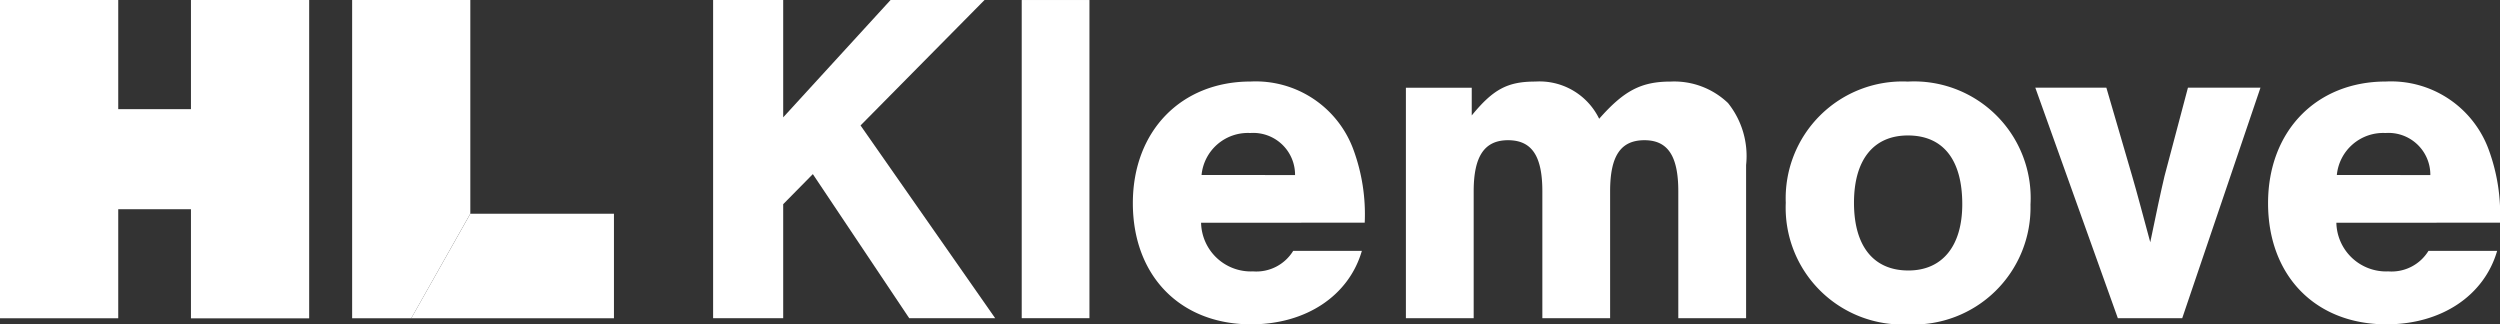
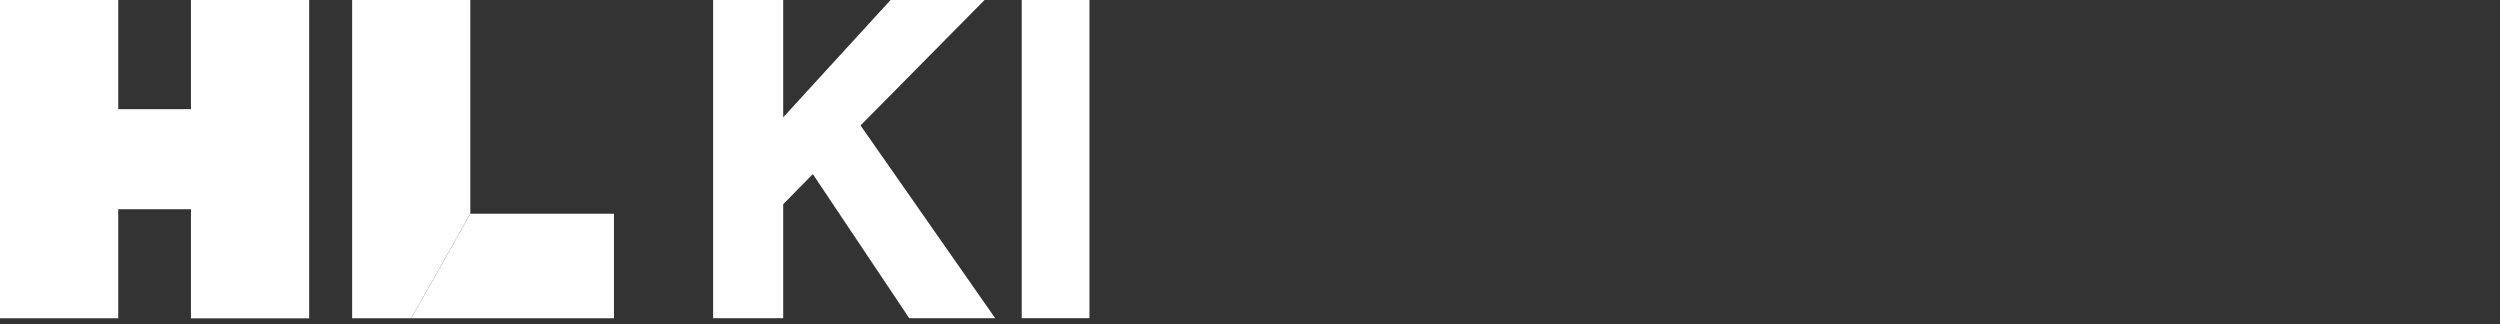
<svg xmlns="http://www.w3.org/2000/svg" width="154.138" height="20" viewBox="0 0 154.138 20">
  <rect x="0" y="0" width="154.138" height="20" fill="#333333" stroke="none" />
  <defs>
    <clipPath id="wirfjhp8ua">
-       <path data-name="사각형 18281" style="fill:#fff" d="M0 0h154.138v19.999H0z" />
-     </clipPath>
+       </clipPath>
  </defs>
  <path data-name="패스 33654" d="M11.773 0v6.73H7.29V0H0v19.623h7.29V12.9h4.483v6.728h7.289V0z" style="fill:#fff" />
  <path data-name="패스 33655" d="M10.049 0v19.623h3.645l3.642-6.449V0z" transform="translate(11.662)" style="fill:#fff" />
  <path data-name="패스 33656" d="m15.38 6.1-3.645 6.447h12.5V6.1z" transform="translate(13.618 7.077)" style="fill:#fff" />
  <path data-name="패스 33657" d="m31.292 0-6.62 7.235V0h-4.321v19.617h4.321v-7.028l1.828-1.854 5.941 8.882h5.3l-8.3-11.882L37.086 0z" transform="translate(23.616)" style="fill:#fff" />
  <path data-name="사각형 18280" transform="translate(62.994 .001)" style="fill:#fff" d="M0 0h4.176v19.617H0z" />
  <g data-name="그룹 24803">
    <g data-name="그룹 24802" style="clip-path:url(#wirfjhp8ua)" transform="translate(0 .001)">
      <path data-name="패스 33658" d="M36.536 11.032a3.069 3.069 0 0 0 3.206 3 2.667 2.667 0 0 0 2.472-1.264h4.234c-.8 2.763-3.442 4.528-6.825 4.528-4.381 0-7.294-3-7.294-7.471 0-4.44 2.971-7.5 7.266-7.5A6.414 6.414 0 0 1 45.919 6.5a11.533 11.533 0 0 1 .706 4.528zm5.794-2.94A2.579 2.579 0 0 0 39.565 5.5a2.868 2.868 0 0 0-3 2.588z" transform="translate(37.517 2.7)" style="fill:#fff" />
-       <path data-name="패스 33659" d="M44.181 2.71v1.707C45.506 2.8 46.387 2.328 48.1 2.328a4.087 4.087 0 0 1 3.938 2.294c1.53-1.735 2.588-2.294 4.412-2.294a4.8 4.8 0 0 1 3.532 1.324 5.221 5.221 0 0 1 1.115 3.822v9.443h-4.18V9.092c0-2.176-.646-3.148-2.087-3.148-1.469 0-2.117.972-2.117 3.148v7.825h-4.178V9.092c0-2.176-.648-3.148-2.117-3.148-1.441 0-2.117.972-2.117 3.148v7.825h-4.179V2.71z" transform="translate(46.559 2.7)" style="fill:#fff" />
-       <path data-name="패스 33660" d="M66.051 9.915a7.215 7.215 0 0 1-7.559 7.385 7.2 7.2 0 0 1-7.529-7.5 7.2 7.2 0 0 1 7.529-7.471 7.187 7.187 0 0 1 7.559 7.587M55.169 9.8c0 2.677 1.206 4.176 3.353 4.176 2.087 0 3.323-1.5 3.323-4.088 0-2.735-1.175-4.237-3.353-4.237-2.117 0-3.323 1.5-3.323 4.148" transform="translate(59.139 2.7)" style="fill:#fff" />
      <path data-name="패스 33661" d="M63.172 16.711 58.084 2.5h4.381l1.588 5.442c.294 1 .648 2.353 1.119 4.088.324-1.588.676-3.234.881-4.088L67.495 2.5h4.472l-4.824 14.211z" transform="translate(67.403 2.905)" style="fill:#fff" />
      <path data-name="패스 33662" d="M68.935 11.032a3.07 3.07 0 0 0 3.206 3 2.667 2.667 0 0 0 2.472-1.264h4.234c-.8 2.763-3.442 4.528-6.823 4.528-4.384 0-7.3-3-7.3-7.471 0-4.44 2.971-7.5 7.266-7.5A6.412 6.412 0 0 1 78.318 6.5a11.533 11.533 0 0 1 .706 4.528zm5.794-2.94A2.579 2.579 0 0 0 71.964 5.5a2.87 2.87 0 0 0-3 2.588z" transform="translate(75.114 2.7)" style="fill:#fff" />
    </g>
  </g>
</svg>